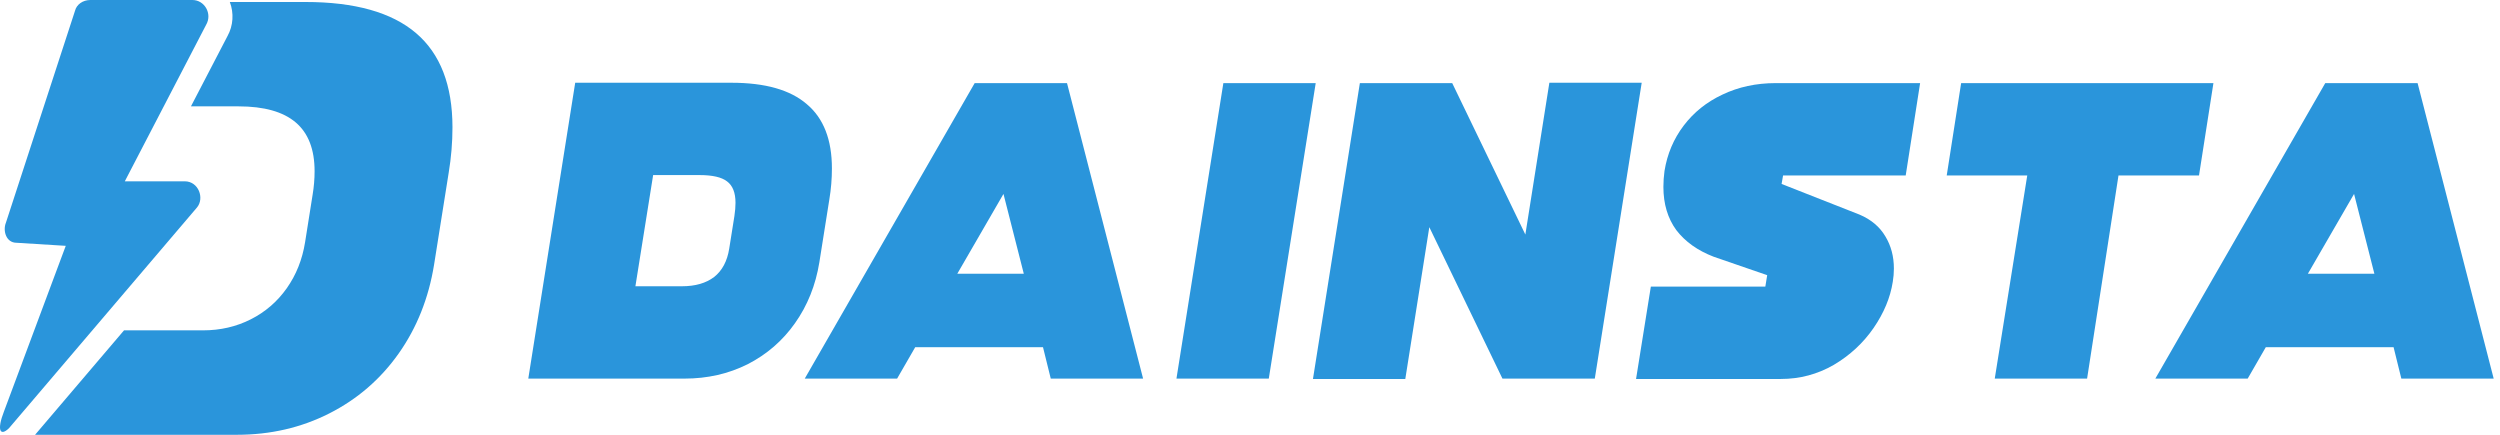
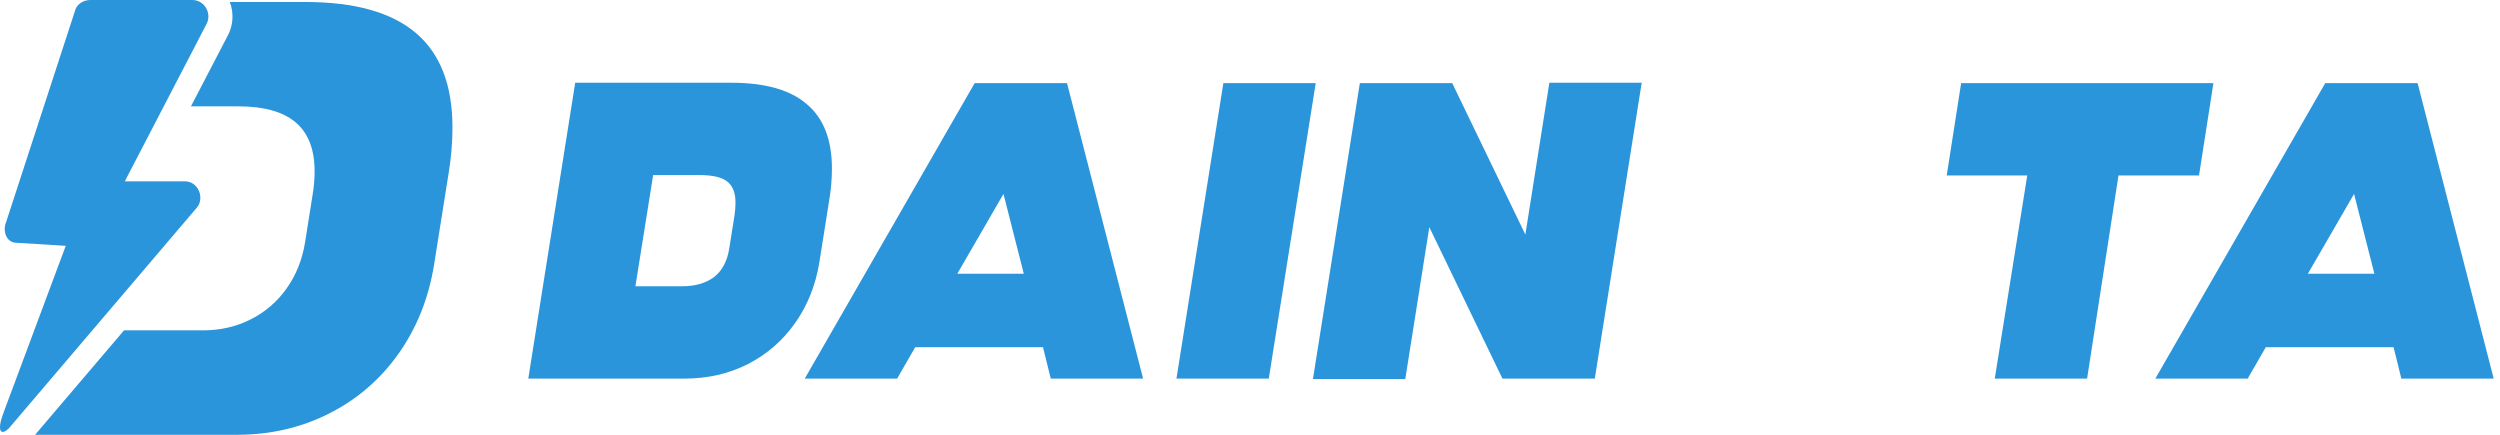
<svg xmlns="http://www.w3.org/2000/svg" width="184" height="32" viewBox="0 0 184 32" fill="none">
  <path d="M42.335 6.09H53.834C56.317 6.09 58.166 6.615 59.38 7.666C60.613 8.699 61.229 10.276 61.229 12.397C61.229 13.158 61.166 13.919 61.039 14.68L60.305 19.302C60.033 20.987 59.435 22.483 58.51 23.788C57.604 25.074 56.444 26.08 55.031 26.805C53.617 27.512 52.067 27.865 50.382 27.865H38.882L42.335 6.09ZM50.192 21.069C51.17 21.069 51.959 20.842 52.557 20.389C53.155 19.918 53.526 19.22 53.671 18.296L54.052 15.904C54.106 15.541 54.133 15.215 54.133 14.925C54.133 14.182 53.925 13.656 53.508 13.348C53.109 13.04 52.439 12.886 51.496 12.886H48.071L46.766 21.069H50.192Z" fill="#2A95DB" />
  <path d="M76.765 25.555H67.359L66.027 27.865H59.23L71.736 6.117H78.532L84.132 27.865H77.336L76.765 25.555ZM75.351 20.145L73.856 14.273L70.458 20.145H75.351Z" fill="#2A95DB" />
  <path d="M90.039 6.117H96.836L93.383 27.865H86.587L90.039 6.117Z" fill="#2A95DB" />
  <path d="M120.829 6.09L117.377 27.865H110.58L105.197 16.719L103.43 27.892H96.634L100.086 6.117H106.883L112.266 17.263L114.033 6.09H120.829Z" fill="#2A95DB" />
-   <path d="M121.502 21.096H129.929L130.065 20.253L126.123 18.894C124.945 18.441 124.03 17.788 123.377 16.937C122.743 16.067 122.426 15.007 122.426 13.756C122.426 13.375 122.453 12.986 122.507 12.587C122.707 11.336 123.178 10.222 123.921 9.243C124.664 8.264 125.616 7.503 126.776 6.96C127.954 6.398 129.259 6.117 130.69 6.117H141.32L140.26 12.913H131.234L131.125 13.539L136.861 15.795C137.713 16.157 138.348 16.692 138.764 17.399C139.181 18.087 139.39 18.876 139.39 19.764C139.39 20.09 139.363 20.416 139.308 20.743C139.127 21.903 138.656 23.035 137.895 24.141C137.133 25.246 136.155 26.153 134.958 26.86C133.762 27.548 132.466 27.892 131.071 27.892H120.414L121.502 21.096Z" fill="#2A95DB" />
  <path d="M149.206 12.913H143.279L144.34 6.117H162.908L161.847 12.913H155.921L153.61 27.865H146.814L149.206 12.913Z" fill="#2A95DB" />
  <path d="M176.168 25.555H166.762L165.43 27.865H158.633L171.139 6.117H177.935L183.535 27.865H176.739L176.168 25.555ZM174.754 20.145L173.259 14.273L169.861 20.145H174.754Z" fill="#2A95DB" />
  <path fill-rule="evenodd" clip-rule="evenodd" d="M1.221 17.868L4.84 18.093L0.296 30.274C-0.248 31.668 0.008 32.144 0.659 31.518L14.5 15.268C15.065 14.588 14.614 13.344 13.595 13.344H9.186L15.179 1.809C15.633 1.019 15.065 0 14.16 0H6.652C6.087 0 5.633 0.34 5.522 0.791L0.433 16.398C0.205 16.963 0.431 17.868 1.221 17.868Z" fill="#2A95DB" />
  <path d="M30.616 2.433C28.827 0.91 26.116 0.147 22.482 0.147H16.915C17.224 0.963 17.171 1.883 16.745 2.653L14.054 7.828H17.556C19.436 7.828 20.84 8.223 21.765 9.011C22.692 9.799 23.154 10.998 23.154 12.602C23.154 13.177 23.105 13.755 23.009 14.33L22.454 17.83C22.249 19.107 21.798 20.234 21.106 21.215C20.412 22.196 19.532 22.959 18.46 23.501C17.391 24.043 16.218 24.314 14.941 24.314H9.128L2.582 32H17.432C19.897 32 22.165 31.478 24.233 30.429C26.301 29.382 28.004 27.91 29.344 26.015C30.682 24.119 31.551 21.937 31.949 19.472L33.024 12.711C33.209 11.598 33.302 10.483 33.302 9.371C33.3 6.269 32.405 3.956 30.616 2.433Z" fill="#2A95DB" />
</svg>